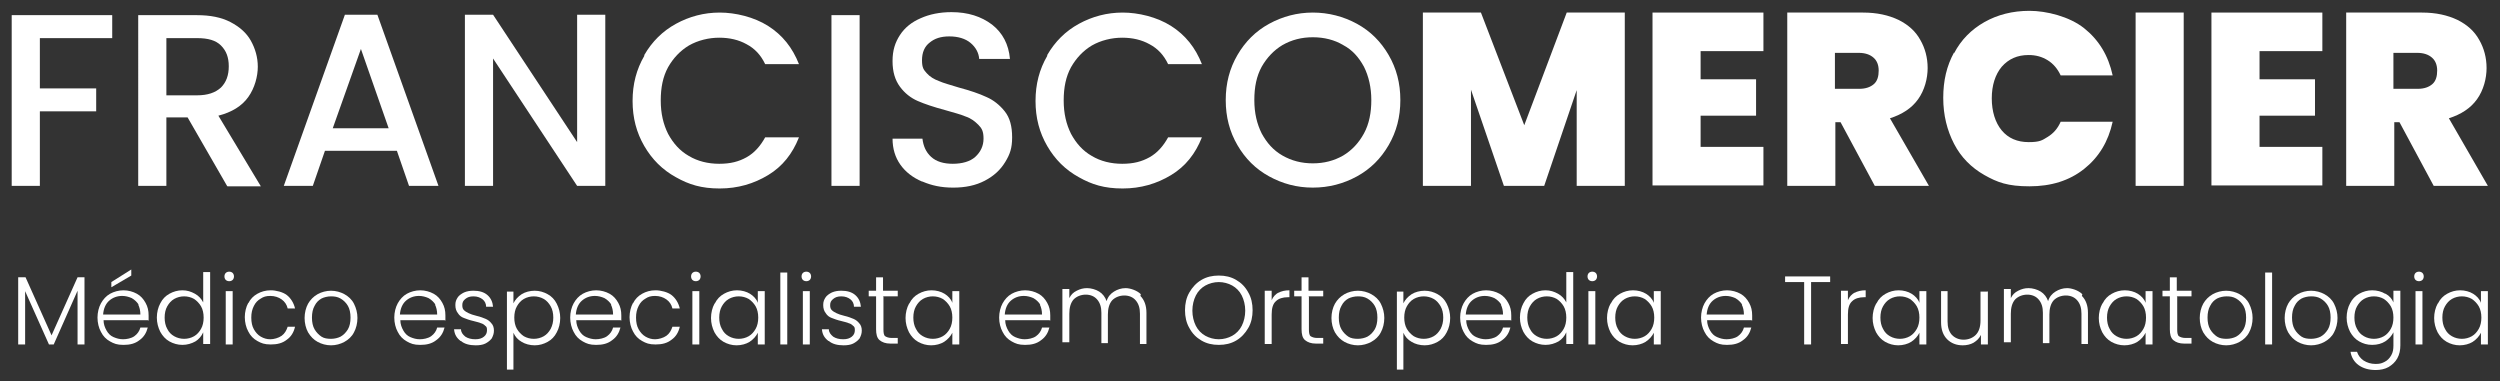
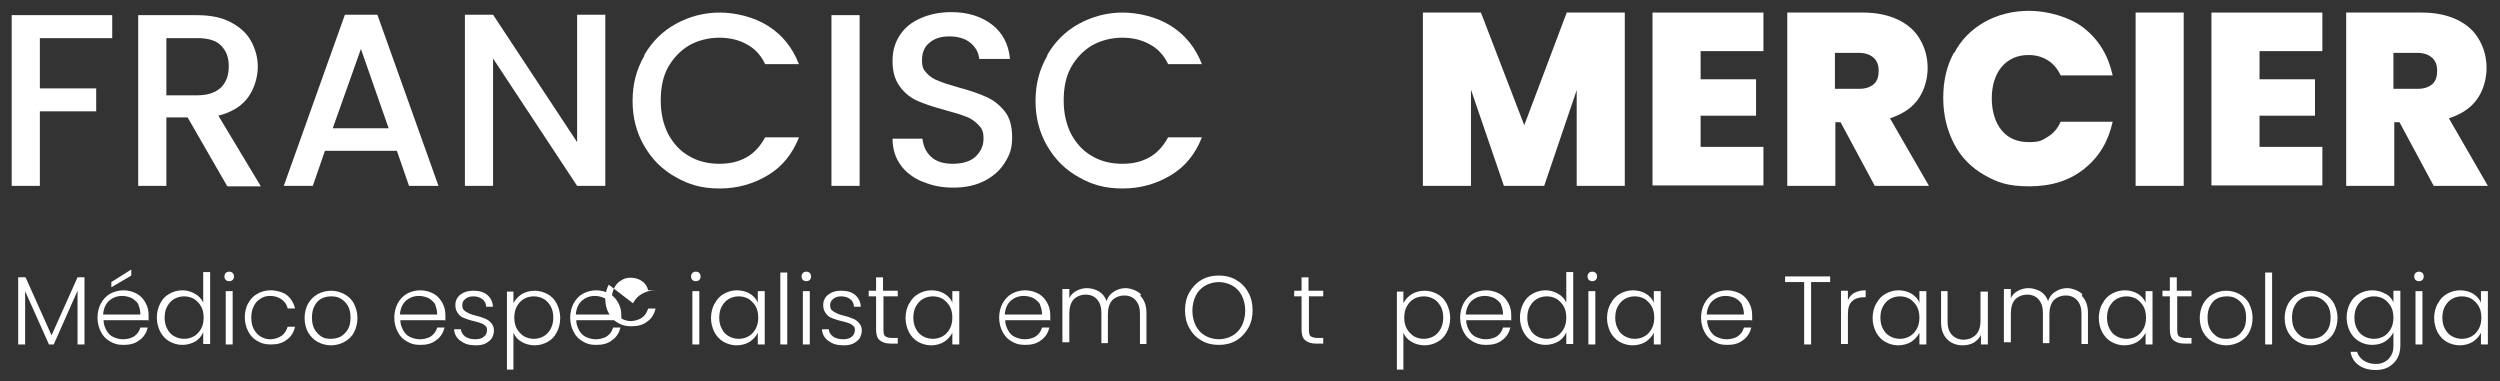
<svg xmlns="http://www.w3.org/2000/svg" id="Layer_1" data-name="Layer 1" version="1.1" viewBox="0 0 577 88">
  <rect x="0" y="0" width="577" height="88" fill="#333333" stroke="none" />
  <defs>
    <style>
      .cls-1 {
        fill: #fff;
        stroke-width: 0px;
      }
    </style>
  </defs>
  <g>
    <path class="cls-1" d="M25.9,3.5v5.3H9.2v11.6h13v5.3h-13v17.2H2.7V3.5h23.2Z" />
    <path class="cls-1" d="M52.4,42.9l-9.1-15.8h-4.9v15.8h-6.5V3.5h13.6c3,0,5.6.5,7.7,1.6,2.1,1.1,3.7,2.5,4.7,4.3,1,1.8,1.6,3.8,1.6,6s-.7,4.9-2.2,7c-1.5,2.1-3.8,3.5-6.9,4.3l9.8,16.3h-7.7ZM38.4,22h7.1c2.4,0,4.2-.6,5.5-1.8,1.2-1.2,1.8-2.8,1.8-4.9s-.6-3.6-1.8-4.8c-1.2-1.2-3-1.7-5.5-1.7h-7.1v13.2Z" />
    <path class="cls-1" d="M91.5,34.8h-16.5l-2.8,8.1h-6.7L79.6,3.4h7.5l14.1,39.5h-6.8l-2.8-8.1ZM89.7,29.6l-6.4-18.3-6.5,18.3h12.9Z" />
    <path class="cls-1" d="M139.7,42.9h-6.5l-19.4-29.4v29.4h-6.5V3.4h6.5l19.4,29.4V3.4h6.5v39.5Z" />
    <path class="cls-1" d="M148.7,12.7c1.8-3.1,4.2-5.5,7.3-7.2,3.1-1.7,6.5-2.6,10.1-2.6s7.9,1,11.2,3.1c3.3,2.1,5.6,5,7.1,8.8h-7.8c-1-2.1-2.4-3.6-4.3-4.6-1.8-1-3.9-1.5-6.3-1.5s-4.9.6-7,1.8c-2,1.2-3.6,2.9-4.8,5-1.2,2.2-1.7,4.7-1.7,7.7s.6,5.5,1.7,7.7c1.2,2.2,2.7,3.9,4.8,5.1,2,1.2,4.4,1.8,7,1.8s4.5-.5,6.3-1.5c1.8-1,3.2-2.6,4.3-4.6h7.8c-1.5,3.8-3.8,6.7-7.1,8.7-3.3,2-7,3.1-11.2,3.1s-7.1-.9-10.1-2.6c-3.1-1.7-5.5-4.1-7.3-7.2-1.8-3.1-2.7-6.5-2.7-10.4s.9-7.3,2.7-10.4Z" />
    <path class="cls-1" d="M198.4,3.5v39.4h-6.5V3.5h6.5Z" />
    <path class="cls-1" d="M212.8,41.9c-2.1-.9-3.8-2.2-5-3.9-1.2-1.7-1.8-3.7-1.8-6h6.9c.2,1.7.8,3.1,2,4.2,1.2,1.1,2.9,1.6,5,1.6s4-.5,5.2-1.6c1.2-1.1,1.9-2.5,1.9-4.2s-.4-2.4-1.2-3.2c-.8-.8-1.7-1.5-2.9-1.9-1.2-.5-2.7-.9-4.8-1.5-2.6-.7-4.7-1.4-6.3-2.1-1.6-.7-3-1.8-4.1-3.3-1.1-1.5-1.7-3.4-1.7-5.9s.6-4.3,1.7-6c1.1-1.7,2.7-3,4.8-3.9,2-.9,4.4-1.4,7.1-1.4,3.8,0,6.9,1,9.4,2.9,2.4,1.9,3.8,4.5,4.1,7.9h-7.1c-.1-1.4-.8-2.7-2-3.7s-2.9-1.5-4.9-1.5-3.4.5-4.5,1.4c-1.2.9-1.8,2.3-1.8,4.1s.4,2.2,1.1,3c.7.8,1.7,1.4,2.8,1.8,1.1.5,2.7.9,4.6,1.5,2.6.7,4.7,1.4,6.4,2.2,1.6.7,3,1.8,4.2,3.3,1.2,1.5,1.7,3.5,1.7,6s-.5,3.9-1.6,5.7c-1.1,1.8-2.6,3.2-4.7,4.3-2.1,1.1-4.5,1.6-7.3,1.6s-5-.5-7.1-1.4Z" />
    <path class="cls-1" d="M241.7,12.7c1.8-3.1,4.2-5.5,7.3-7.2,3.1-1.7,6.5-2.6,10.1-2.6s7.9,1,11.2,3.1c3.3,2.1,5.6,5,7.1,8.8h-7.8c-1-2.1-2.4-3.6-4.3-4.6-1.8-1-3.9-1.5-6.3-1.5s-4.9.6-7,1.8c-2,1.2-3.6,2.9-4.8,5-1.2,2.2-1.7,4.7-1.7,7.7s.6,5.5,1.7,7.7c1.2,2.2,2.7,3.9,4.8,5.1,2,1.2,4.4,1.8,7,1.8s4.5-.5,6.3-1.5c1.8-1,3.2-2.6,4.3-4.6h7.8c-1.5,3.8-3.8,6.7-7.1,8.7-3.3,2-7,3.1-11.2,3.1s-7.1-.9-10.1-2.6c-3.1-1.7-5.5-4.1-7.3-7.2-1.8-3.1-2.7-6.5-2.7-10.4s.9-7.3,2.7-10.4Z" />
-     <path class="cls-1" d="M292.9,40.7c-3.1-1.7-5.5-4.1-7.3-7.2-1.8-3.1-2.7-6.5-2.7-10.4s.9-7.3,2.7-10.4c1.8-3.1,4.2-5.5,7.3-7.2,3.1-1.7,6.5-2.6,10.1-2.6s7.1.9,10.2,2.6c3.1,1.7,5.5,4.1,7.3,7.2,1.8,3.1,2.7,6.5,2.7,10.4s-.9,7.3-2.7,10.4c-1.8,3.1-4.2,5.5-7.3,7.2-3.1,1.7-6.5,2.6-10.2,2.6s-7-.9-10.1-2.6ZM310,35.9c2-1.2,3.6-2.9,4.8-5.1,1.2-2.2,1.7-4.8,1.7-7.7s-.6-5.5-1.7-7.7c-1.2-2.2-2.7-3.9-4.8-5-2-1.2-4.4-1.8-7-1.8s-4.9.6-7,1.8c-2,1.2-3.6,2.9-4.8,5-1.2,2.2-1.7,4.7-1.7,7.7s.6,5.5,1.7,7.7c1.2,2.2,2.7,3.9,4.8,5.1s4.4,1.8,7,1.8,4.9-.6,7-1.8Z" />
    <path class="cls-1" d="M375,2.9v40h-11.1v-22.1l-7.5,22.1h-9.3l-7.6-22.2v22.2h-11.1V2.9h13.4l10,26,9.8-26h13.4Z" />
    <path class="cls-1" d="M392.5,11.8v6.5h12.8v8.4h-12.8v7.2h14.5v8.9h-25.6V2.9h25.6v8.9h-14.5Z" />
    <path class="cls-1" d="M432.7,42.9l-7.9-14.7h-1.2v14.7h-11.1V2.9h17.5c3.2,0,5.9.6,8.2,1.7,2.2,1.1,3.9,2.6,5,4.6,1.1,1.9,1.7,4.1,1.7,6.5s-.7,5.1-2.2,7.2c-1.5,2.1-3.7,3.5-6.5,4.4l9,15.6h-12.4ZM423.6,20.5h5.5c1.5,0,2.6-.4,3.4-1.1.8-.7,1.1-1.8,1.1-3.1s-.4-2.3-1.2-3c-.8-.7-1.9-1.1-3.4-1.1h-5.5v8.3Z" />
    <path class="cls-1" d="M451,12.3c1.6-3.1,4-5.5,7-7.2,3-1.7,6.5-2.6,10.4-2.6s9.2,1.3,12.6,4c3.4,2.7,5.6,6.3,6.6,10.9h-12c-.7-1.5-1.7-2.7-3-3.5-1.3-.8-2.7-1.2-4.4-1.2-2.6,0-4.6.9-6.2,2.7-1.5,1.8-2.3,4.3-2.3,7.3s.8,5.6,2.3,7.4c1.5,1.8,3.6,2.7,6.2,2.7s3.1-.4,4.4-1.2c1.3-.8,2.3-1.9,3-3.5h12c-1,4.6-3.2,8.2-6.6,10.9-3.4,2.7-7.6,4-12.6,4s-7.4-.9-10.4-2.6c-3-1.7-5.4-4.1-7-7.2-1.6-3.1-2.5-6.6-2.5-10.6s.8-7.4,2.5-10.5Z" />
    <path class="cls-1" d="M504,2.9v40h-11.1V2.9h11.1Z" />
    <path class="cls-1" d="M521.5,11.8v6.5h12.8v8.4h-12.8v7.2h14.5v8.9h-25.6V2.9h25.6v8.9h-14.5Z" />
    <path class="cls-1" d="M561.7,42.9l-7.9-14.7h-1.2v14.7h-11.1V2.9h17.5c3.2,0,5.9.6,8.2,1.7,2.2,1.1,3.9,2.6,5,4.6,1.1,1.9,1.7,4.1,1.7,6.5s-.7,5.1-2.2,7.2c-1.5,2.1-3.7,3.5-6.5,4.4l9,15.6h-12.4ZM552.5,20.5h5.5c1.5,0,2.6-.4,3.4-1.1.8-.7,1.1-1.8,1.1-3.1s-.4-2.3-1.2-3c-.8-.7-1.9-1.1-3.4-1.1h-5.5v8.3Z" />
  </g>
  <g>
    <path class="cls-1" d="M19.5,64v15.5h-1.6v-12.4l-5.5,12.4h-1.1l-5.5-12.3v12.3h-1.6v-15.5h1.7l6,13.4,6-13.4h1.7Z" />
    <path class="cls-1" d="M34.1,73.9h-10.2c0,.9.3,1.7.7,2.4.4.7.9,1.2,1.6,1.5.7.3,1.4.5,2.2.5s1.9-.2,2.6-.7,1.2-1.2,1.4-2h1.7c-.3,1.2-.9,2.2-1.9,2.9-1,.8-2.2,1.1-3.7,1.1s-2.2-.3-3.1-.8c-.9-.5-1.6-1.2-2.1-2.2-.5-.9-.8-2.1-.8-3.3s.3-2.4.8-3.3,1.2-1.7,2.1-2.2c.9-.5,2-.8,3.1-.8s2.2.3,3.1.8c.9.5,1.5,1.2,2,2.1s.7,1.8.7,2.9,0,1,0,1.2ZM32,70.3c-.4-.6-.9-1.1-1.6-1.5-.7-.3-1.4-.5-2.2-.5-1.2,0-2.2.4-3,1.1-.8.7-1.3,1.8-1.4,3.2h8.6c0-.9-.2-1.7-.5-2.3ZM30.3,63.6l-4.6,2.7v-1.2l4.6-2.9v1.4Z" />
    <path class="cls-1" d="M37,70c.5-1,1.2-1.7,2.1-2.2.9-.5,1.9-.8,3-.8s2,.3,2.9.8c.9.5,1.5,1.2,1.9,2v-7h1.6v16.6h-1.6v-2.7c-.4.9-1,1.6-1.8,2.1-.9.5-1.9.8-3,.8s-2.1-.3-3-.8c-.9-.5-1.6-1.3-2.1-2.2-.5-1-.8-2.1-.8-3.3s.3-2.4.8-3.3ZM46.4,70.7c-.4-.7-1-1.3-1.6-1.7-.7-.4-1.5-.6-2.3-.6s-1.6.2-2.3.6c-.7.4-1.2,1-1.6,1.7-.4.7-.6,1.6-.6,2.6s.2,1.9.6,2.6c.4.8.9,1.3,1.6,1.7s1.5.6,2.3.6,1.6-.2,2.3-.6c.7-.4,1.2-1,1.6-1.7.4-.7.6-1.6.6-2.6s-.2-1.9-.6-2.6Z" />
    <path class="cls-1" d="M52.1,64.6c-.2-.2-.3-.5-.3-.8s.1-.6.3-.8c.2-.2.5-.3.8-.3s.6.1.8.3c.2.2.3.5.3.8s-.1.6-.3.8-.5.3-.8.3-.6-.1-.8-.3ZM53.7,67.2v12.3h-1.6v-12.3h1.6Z" />
    <path class="cls-1" d="M57.3,70c.5-1,1.2-1.7,2.1-2.2.9-.5,1.9-.8,3.1-.8s2.8.4,3.7,1.1,1.6,1.8,1.9,3.1h-1.7c-.2-.9-.7-1.6-1.4-2.1-.7-.5-1.6-.8-2.6-.8s-1.6.2-2.2.6c-.7.4-1.2.9-1.6,1.7s-.6,1.6-.6,2.7.2,2,.6,2.7c.4.7.9,1.3,1.6,1.7.7.4,1.4.6,2.2.6s1.9-.3,2.6-.8c.7-.5,1.1-1.2,1.4-2.1h1.7c-.3,1.3-.9,2.3-1.9,3-1,.8-2.2,1.1-3.7,1.1s-2.2-.3-3.1-.8c-.9-.5-1.6-1.2-2.1-2.2-.5-.9-.8-2.1-.8-3.3s.3-2.4.8-3.3Z" />
    <path class="cls-1" d="M73.3,78.9c-.9-.5-1.6-1.2-2.2-2.2-.5-.9-.8-2.1-.8-3.3s.3-2.4.8-3.3,1.3-1.7,2.2-2.2c.9-.5,2-.8,3.1-.8s2.2.3,3.1.8c.9.5,1.7,1.2,2.2,2.2s.8,2.1.8,3.3-.3,2.4-.8,3.3c-.5,1-1.3,1.7-2.2,2.2-.9.5-2,.8-3.1.8s-2.2-.3-3.1-.8ZM78.6,77.7c.7-.4,1.2-.9,1.7-1.7.4-.7.6-1.6.6-2.7s-.2-2-.6-2.7c-.4-.7-1-1.3-1.7-1.7-.7-.4-1.4-.5-2.2-.5s-1.6.2-2.2.5c-.7.4-1.2.9-1.6,1.7-.4.7-.6,1.6-.6,2.7s.2,2,.6,2.7c.4.7,1,1.3,1.6,1.7s1.4.5,2.2.5,1.6-.2,2.2-.5Z" />
    <path class="cls-1" d="M102.6,73.9h-10.2c0,.9.3,1.7.7,2.4.4.7.9,1.2,1.6,1.5.7.3,1.4.5,2.2.5s1.9-.2,2.6-.7,1.2-1.2,1.4-2h1.7c-.3,1.2-.9,2.2-1.9,2.9-1,.8-2.2,1.1-3.7,1.1s-2.2-.3-3.1-.8c-.9-.5-1.6-1.2-2.1-2.2-.5-.9-.8-2.1-.8-3.3s.3-2.4.8-3.3,1.2-1.7,2.1-2.2c.9-.5,2-.8,3.1-.8s2.2.3,3.1.8c.9.5,1.5,1.2,2,2.1s.7,1.8.7,2.9,0,1,0,1.2ZM100.5,70.3c-.4-.6-.9-1.1-1.6-1.5-.7-.3-1.4-.5-2.2-.5-1.2,0-2.2.4-3,1.1-.8.7-1.3,1.8-1.4,3.2h8.6c0-.9-.2-1.7-.5-2.3Z" />
    <path class="cls-1" d="M106.3,78.7c-.9-.7-1.4-1.5-1.5-2.7h1.6c0,.7.4,1.2,1,1.7.6.4,1.4.6,2.3.6s1.5-.2,2-.6c.5-.4.7-.9.7-1.5s-.1-.8-.4-1c-.3-.3-.6-.5-1-.6-.4-.2-1-.3-1.7-.5-.9-.2-1.7-.5-2.2-.7-.6-.2-1.1-.6-1.4-1.1-.4-.5-.6-1.1-.6-1.9s.2-1.2.5-1.7.9-.9,1.5-1.2c.7-.3,1.4-.4,2.2-.4,1.3,0,2.4.3,3.2,1,.8.7,1.2,1.6,1.3,2.7h-1.6c0-.7-.3-1.3-.8-1.7-.5-.4-1.2-.7-2.1-.7s-1.4.2-1.9.6c-.5.4-.7.8-.7,1.4s.1.9.4,1.2c.3.3.7.5,1.1.7.4.2,1,.4,1.8.6.9.2,1.6.5,2.1.7.5.2,1,.6,1.3,1,.4.4.6,1,.6,1.7,0,.7-.2,1.2-.5,1.8-.4.5-.9.9-1.5,1.2-.6.3-1.4.4-2.2.4-1.4,0-2.6-.3-3.4-1Z" />
    <path class="cls-1" d="M120.4,67.9c.8-.5,1.9-.8,3-.8s2.1.3,3,.8c.9.5,1.6,1.2,2.1,2.2s.8,2.1.8,3.3-.3,2.4-.8,3.3c-.5,1-1.2,1.7-2.1,2.2-.9.5-1.9.8-3,.8s-2.2-.3-3-.8c-.9-.5-1.5-1.2-1.9-2.1v8.5h-1.5v-18h1.5v2.7c.4-.8,1-1.5,1.9-2.1ZM127.1,70.7c-.4-.7-.9-1.3-1.6-1.7-.7-.4-1.5-.6-2.3-.6s-1.6.2-2.3.6c-.7.4-1.2,1-1.6,1.7-.4.7-.6,1.6-.6,2.6s.2,1.9.6,2.6c.4.7,1,1.3,1.6,1.7.7.4,1.5.6,2.3.6s1.6-.2,2.3-.6c.7-.4,1.2-1,1.6-1.7.4-.8.6-1.6.6-2.6s-.2-1.9-.6-2.6Z" />
    <path class="cls-1" d="M143.2,73.9h-10.2c0,.9.3,1.7.7,2.4.4.7.9,1.2,1.6,1.5.7.3,1.4.5,2.2.5s1.9-.2,2.6-.7,1.2-1.2,1.4-2h1.7c-.3,1.2-.9,2.2-1.9,2.9-1,.8-2.2,1.1-3.7,1.1s-2.2-.3-3.1-.8c-.9-.5-1.6-1.2-2.1-2.2-.5-.9-.8-2.1-.8-3.3s.3-2.4.8-3.3,1.2-1.7,2.1-2.2c.9-.5,2-.8,3.1-.8s2.2.3,3.1.8c.9.5,1.5,1.2,2,2.1s.7,1.8.7,2.9,0,1,0,1.2ZM141.1,70.3c-.4-.6-.9-1.1-1.6-1.5-.7-.3-1.4-.5-2.2-.5-1.2,0-2.2.4-3,1.1-.8.7-1.3,1.8-1.4,3.2h8.6c0-.9-.2-1.7-.5-2.3Z" />
-     <path class="cls-1" d="M146.1,70c.5-1,1.2-1.7,2.1-2.2.9-.5,1.9-.8,3.1-.8s2.8.4,3.7,1.1,1.6,1.8,1.9,3.1h-1.7c-.2-.9-.7-1.6-1.4-2.1-.7-.5-1.6-.8-2.6-.8s-1.6.2-2.2.6c-.7.4-1.2.9-1.6,1.7s-.6,1.6-.6,2.7.2,2,.6,2.7c.4.7.9,1.3,1.6,1.7.7.4,1.4.6,2.2.6s1.9-.3,2.6-.8c.7-.5,1.1-1.2,1.4-2.1h1.7c-.3,1.3-.9,2.3-1.9,3-1,.8-2.2,1.1-3.7,1.1s-2.2-.3-3.1-.8c-.9-.5-1.6-1.2-2.1-2.2-.5-.9-.8-2.1-.8-3.3s.3-2.4.8-3.3Z" />
+     <path class="cls-1" d="M146.1,70c.5-1,1.2-1.7,2.1-2.2.9-.5,1.9-.8,3.1-.8h-1.7c-.2-.9-.7-1.6-1.4-2.1-.7-.5-1.6-.8-2.6-.8s-1.6.2-2.2.6c-.7.4-1.2.9-1.6,1.7s-.6,1.6-.6,2.7.2,2,.6,2.7c.4.7.9,1.3,1.6,1.7.7.4,1.4.6,2.2.6s1.9-.3,2.6-.8c.7-.5,1.1-1.2,1.4-2.1h1.7c-.3,1.3-.9,2.3-1.9,3-1,.8-2.2,1.1-3.7,1.1s-2.2-.3-3.1-.8c-.9-.5-1.6-1.2-2.1-2.2-.5-.9-.8-2.1-.8-3.3s.3-2.4.8-3.3Z" />
    <path class="cls-1" d="M159.8,64.6c-.2-.2-.3-.5-.3-.8s.1-.6.3-.8c.2-.2.5-.3.8-.3s.6.1.8.3c.2.2.3.5.3.8s-.1.6-.3.8-.5.3-.8.3-.6-.1-.8-.3ZM161.4,67.2v12.3h-1.6v-12.3h1.6Z" />
    <path class="cls-1" d="M165,70c.5-1,1.2-1.7,2.1-2.2.9-.5,1.9-.8,3-.8s2.2.3,3,.8,1.5,1.2,1.8,2.1v-2.7h1.6v12.3h-1.6v-2.7c-.4.8-1,1.5-1.9,2.1-.8.5-1.9.8-3,.8s-2.1-.3-3-.8c-.9-.5-1.6-1.3-2.1-2.2-.5-1-.8-2.1-.8-3.3s.3-2.4.8-3.3ZM174.4,70.7c-.4-.7-1-1.3-1.6-1.7-.7-.4-1.5-.6-2.3-.6s-1.6.2-2.3.6c-.7.4-1.2,1-1.6,1.7-.4.7-.6,1.6-.6,2.6s.2,1.9.6,2.6c.4.8.9,1.3,1.6,1.7s1.5.6,2.3.6,1.6-.2,2.3-.6c.7-.4,1.2-1,1.6-1.7.4-.7.6-1.6.6-2.6s-.2-1.9-.6-2.6Z" />
    <path class="cls-1" d="M181.7,62.9v16.6h-1.6v-16.6h1.6Z" />
    <path class="cls-1" d="M185.3,64.6c-.2-.2-.3-.5-.3-.8s.1-.6.3-.8c.2-.2.5-.3.8-.3s.6.1.8.3c.2.2.3.5.3.8s-.1.6-.3.8-.5.3-.8.3-.6-.1-.8-.3ZM186.9,67.2v12.3h-1.6v-12.3h1.6Z" />
    <path class="cls-1" d="M191.2,78.7c-.9-.7-1.4-1.5-1.5-2.7h1.6c0,.7.4,1.2,1,1.7.6.4,1.4.6,2.3.6s1.5-.2,2-.6c.5-.4.7-.9.7-1.5s-.1-.8-.4-1c-.3-.3-.6-.5-1-.6-.4-.2-1-.3-1.7-.5-.9-.2-1.7-.5-2.2-.7-.6-.2-1.1-.6-1.4-1.1-.4-.5-.6-1.1-.6-1.9s.2-1.2.5-1.7.9-.9,1.5-1.2c.7-.3,1.4-.4,2.2-.4,1.3,0,2.4.3,3.2,1,.8.7,1.2,1.6,1.3,2.7h-1.6c0-.7-.3-1.3-.8-1.7-.5-.4-1.2-.7-2.1-.7s-1.4.2-1.9.6c-.5.4-.7.8-.7,1.4s.1.9.4,1.2c.3.3.7.5,1.1.7.4.2,1,.4,1.8.6.9.2,1.6.5,2.1.7.5.2,1,.6,1.3,1,.4.4.6,1,.6,1.7,0,.7-.2,1.2-.5,1.8-.4.5-.9.9-1.5,1.2-.6.3-1.4.4-2.2.4-1.4,0-2.6-.3-3.4-1Z" />
    <path class="cls-1" d="M203.9,68.5v7.6c0,.7.1,1.3.4,1.5s.8.4,1.5.4h1.4v1.3h-1.7c-1.1,0-1.9-.3-2.5-.8s-.8-1.4-.8-2.5v-7.6h-1.7v-1.3h1.7v-3.1h1.6v3.1h3.4v1.3h-3.4Z" />
    <path class="cls-1" d="M209.9,70c.5-1,1.2-1.7,2.1-2.2.9-.5,1.9-.8,3-.8s2.2.3,3,.8,1.5,1.2,1.8,2.1v-2.7h1.6v12.3h-1.6v-2.7c-.4.8-1,1.5-1.9,2.1-.8.5-1.9.8-3,.8s-2.1-.3-3-.8c-.9-.5-1.6-1.3-2.1-2.2-.5-1-.8-2.1-.8-3.3s.3-2.4.8-3.3ZM219.2,70.7c-.4-.7-1-1.3-1.6-1.7-.7-.4-1.5-.6-2.3-.6s-1.6.2-2.3.6c-.7.4-1.2,1-1.6,1.7-.4.7-.6,1.6-.6,2.6s.2,1.9.6,2.6c.4.8.9,1.3,1.6,1.7s1.5.6,2.3.6,1.6-.2,2.3-.6c.7-.4,1.2-1,1.6-1.7.4-.7.6-1.6.6-2.6s-.2-1.9-.6-2.6Z" />
    <path class="cls-1" d="M242.2,73.9h-10.2c0,.9.3,1.7.7,2.4.4.7.9,1.2,1.6,1.5.7.3,1.4.5,2.2.5s1.9-.2,2.6-.7,1.2-1.2,1.4-2h1.7c-.3,1.2-.9,2.2-1.9,2.9-1,.8-2.2,1.1-3.7,1.1s-2.2-.3-3.1-.8c-.9-.5-1.6-1.2-2.1-2.2-.5-.9-.8-2.1-.8-3.3s.3-2.4.8-3.3,1.2-1.7,2.1-2.2c.9-.5,2-.8,3.1-.8s2.2.3,3.1.8c.9.5,1.5,1.2,2,2.1s.7,1.8.7,2.9,0,1,0,1.2ZM240.1,70.3c-.4-.6-.9-1.1-1.6-1.5-.7-.3-1.4-.5-2.2-.5-1.2,0-2.2.4-3,1.1-.8.7-1.3,1.8-1.4,3.2h8.6c0-.9-.2-1.7-.5-2.3Z" />
    <path class="cls-1" d="M263.2,68.3c.9.9,1.4,2.2,1.4,3.9v7.2h-1.5v-7c0-1.3-.3-2.3-1-3.1-.6-.7-1.5-1.1-2.6-1.1s-2.1.4-2.8,1.1c-.7.8-1,1.9-1,3.3v6.6h-1.5v-7c0-1.3-.3-2.3-1-3.1-.6-.7-1.5-1.1-2.6-1.1s-2.1.4-2.8,1.1c-.7.8-1,1.9-1,3.3v6.6h-1.6v-12.3h1.6v2.1c.4-.8.9-1.3,1.7-1.7s1.5-.6,2.4-.6,2,.3,2.8.8c.8.5,1.4,1.3,1.7,2.2.3-1,.9-1.7,1.7-2.2.8-.5,1.7-.8,2.7-.8s2.6.5,3.5,1.4Z" />
    <path class="cls-1" d="M277.3,78.6c-1.2-.7-2.1-1.6-2.8-2.9-.7-1.2-1-2.6-1-4.1s.3-2.9,1-4.1c.7-1.2,1.6-2.2,2.8-2.9,1.2-.7,2.5-1,4-1s2.8.3,4,1c1.2.7,2.1,1.6,2.8,2.9.7,1.2,1,2.6,1,4.1s-.3,2.9-1,4.1c-.7,1.2-1.6,2.2-2.8,2.9-1.2.7-2.5,1-4,1s-2.8-.3-4-1ZM284.4,77.5c.9-.5,1.7-1.3,2.2-2.3.5-1,.8-2.2.8-3.5s-.3-2.5-.8-3.5-1.3-1.8-2.2-2.3-2-.8-3.1-.8-2.2.3-3.1.8-1.7,1.3-2.2,2.3c-.5,1-.8,2.2-.8,3.5s.3,2.5.8,3.5c.5,1,1.3,1.8,2.2,2.3s2,.8,3.1.8,2.2-.3,3.1-.8Z" />
-     <path class="cls-1" d="M295,67.6c.7-.4,1.6-.6,2.6-.6v1.6h-.4c-1.1,0-2.1.3-2.7.9-.7.6-1,1.6-1,3.1v6.8h-1.6v-12.3h1.6v2.2c.3-.8.9-1.4,1.6-1.8Z" />
    <path class="cls-1" d="M302.1,68.5v7.6c0,.7.1,1.3.4,1.5s.8.4,1.5.4h1.4v1.3h-1.7c-1.1,0-1.9-.3-2.5-.8s-.8-1.4-.8-2.5v-7.6h-1.7v-1.3h1.7v-3.1h1.6v3.1h3.4v1.3h-3.4Z" />
-     <path class="cls-1" d="M310.3,78.9c-.9-.5-1.6-1.2-2.2-2.2-.5-.9-.8-2.1-.8-3.3s.3-2.4.8-3.3,1.3-1.7,2.2-2.2c.9-.5,2-.8,3.1-.8s2.2.3,3.1.8c.9.5,1.7,1.2,2.2,2.2s.8,2.1.8,3.3-.3,2.4-.8,3.3c-.5,1-1.3,1.7-2.2,2.2-.9.5-2,.8-3.1.8s-2.2-.3-3.1-.8ZM315.6,77.7c.7-.4,1.2-.9,1.7-1.7.4-.7.6-1.6.6-2.7s-.2-2-.6-2.7c-.4-.7-1-1.3-1.7-1.7-.7-.4-1.4-.5-2.2-.5s-1.6.2-2.2.5c-.7.4-1.2.9-1.6,1.7-.4.7-.6,1.6-.6,2.7s.2,2,.6,2.7c.4.7,1,1.3,1.6,1.7s1.4.5,2.2.5,1.6-.2,2.2-.5Z" />
    <path class="cls-1" d="M325.8,67.9c.8-.5,1.9-.8,3-.8s2.1.3,3,.8c.9.5,1.6,1.2,2.1,2.2s.8,2.1.8,3.3-.3,2.4-.8,3.3c-.5,1-1.2,1.7-2.1,2.2-.9.5-1.9.8-3,.8s-2.2-.3-3-.8c-.9-.5-1.5-1.2-1.9-2.1v8.5h-1.5v-18h1.5v2.7c.4-.8,1-1.5,1.9-2.1ZM332.5,70.7c-.4-.7-.9-1.3-1.6-1.7-.7-.4-1.5-.6-2.3-.6s-1.6.2-2.3.6c-.7.4-1.2,1-1.6,1.7-.4.7-.6,1.6-.6,2.6s.2,1.9.6,2.6c.4.7,1,1.3,1.6,1.7.7.4,1.5.6,2.3.6s1.6-.2,2.3-.6c.7-.4,1.2-1,1.6-1.7.4-.8.6-1.6.6-2.6s-.2-1.9-.6-2.6Z" />
    <path class="cls-1" d="M348.6,73.9h-10.2c0,.9.3,1.7.7,2.4.4.7.9,1.2,1.6,1.5.7.3,1.4.5,2.2.5s1.9-.2,2.6-.7,1.2-1.2,1.4-2h1.7c-.3,1.2-.9,2.2-1.9,2.9-1,.8-2.2,1.1-3.7,1.1s-2.2-.3-3.1-.8c-.9-.5-1.6-1.2-2.1-2.2-.5-.9-.8-2.1-.8-3.3s.3-2.4.8-3.3,1.2-1.7,2.1-2.2c.9-.5,2-.8,3.1-.8s2.2.3,3.1.8c.9.5,1.5,1.2,2,2.1s.7,1.8.7,2.9,0,1,0,1.2ZM346.5,70.3c-.4-.6-.9-1.1-1.6-1.5-.7-.3-1.4-.5-2.2-.5-1.2,0-2.2.4-3,1.1-.8.7-1.3,1.8-1.4,3.2h8.6c0-.9-.2-1.7-.5-2.3Z" />
    <path class="cls-1" d="M351.6,70c.5-1,1.2-1.7,2.1-2.2.9-.5,1.9-.8,3-.8s2,.3,2.9.8c.9.5,1.5,1.2,1.9,2v-7h1.6v16.6h-1.6v-2.7c-.4.9-1,1.6-1.8,2.1-.9.5-1.9.8-3,.8s-2.1-.3-3-.8c-.9-.5-1.6-1.3-2.1-2.2-.5-1-.8-2.1-.8-3.3s.3-2.4.8-3.3ZM360.9,70.7c-.4-.7-1-1.3-1.6-1.7-.7-.4-1.5-.6-2.3-.6s-1.6.2-2.3.6c-.7.4-1.2,1-1.6,1.7-.4.7-.6,1.6-.6,2.6s.2,1.9.6,2.6c.4.8.9,1.3,1.6,1.7s1.5.6,2.3.6,1.6-.2,2.3-.6c.7-.4,1.2-1,1.6-1.7.4-.7.6-1.6.6-2.6s-.2-1.9-.6-2.6Z" />
    <path class="cls-1" d="M366.7,64.6c-.2-.2-.3-.5-.3-.8s.1-.6.3-.8c.2-.2.5-.3.8-.3s.6.1.8.3c.2.2.3.5.3.8s-.1.6-.3.8-.5.3-.8.3-.6-.1-.8-.3ZM368.2,67.2v12.3h-1.6v-12.3h1.6Z" />
    <path class="cls-1" d="M371.8,70c.5-1,1.2-1.7,2.1-2.2.9-.5,1.9-.8,3-.8s2.2.3,3,.8,1.5,1.2,1.8,2.1v-2.7h1.6v12.3h-1.6v-2.7c-.4.8-1,1.5-1.9,2.1-.8.5-1.9.8-3,.8s-2.1-.3-3-.8c-.9-.5-1.6-1.3-2.1-2.2-.5-1-.8-2.1-.8-3.3s.3-2.4.8-3.3ZM381.2,70.7c-.4-.7-1-1.3-1.6-1.7-.7-.4-1.5-.6-2.3-.6s-1.6.2-2.3.6c-.7.4-1.2,1-1.6,1.7-.4.7-.6,1.6-.6,2.6s.2,1.9.6,2.6c.4.8.9,1.3,1.6,1.7s1.5.6,2.3.6,1.6-.2,2.3-.6c.7-.4,1.2-1,1.6-1.7.4-.7.6-1.6.6-2.6s-.2-1.9-.6-2.6Z" />
    <path class="cls-1" d="M404.2,73.9h-10.2c0,.9.3,1.7.7,2.4.4.7.9,1.2,1.6,1.5.7.3,1.4.5,2.2.5s1.9-.2,2.6-.7,1.2-1.2,1.4-2h1.7c-.3,1.2-.9,2.2-1.9,2.9-1,.8-2.2,1.1-3.7,1.1s-2.2-.3-3.1-.8c-.9-.5-1.6-1.2-2.1-2.2-.5-.9-.8-2.1-.8-3.3s.3-2.4.8-3.3,1.2-1.7,2.1-2.2c.9-.5,2-.8,3.1-.8s2.2.3,3.1.8c.9.5,1.5,1.2,2,2.1s.7,1.8.7,2.9,0,1,0,1.2ZM402.1,70.3c-.4-.6-.9-1.1-1.6-1.5-.7-.3-1.4-.5-2.2-.5-1.2,0-2.2.4-3,1.1-.8.7-1.3,1.8-1.4,3.2h8.6c0-.9-.2-1.7-.5-2.3Z" />
    <path class="cls-1" d="M422.4,63.8v1.3h-4.4v14.4h-1.6v-14.4h-4.4v-1.3h10.3Z" />
    <path class="cls-1" d="M428,67.6c.7-.4,1.6-.6,2.6-.6v1.6h-.4c-1.1,0-2.1.3-2.7.9-.7.6-1,1.6-1,3.1v6.8h-1.6v-12.3h1.6v2.2c.3-.8.9-1.4,1.6-1.8Z" />
    <path class="cls-1" d="M433.1,70c.5-1,1.2-1.7,2.1-2.2.9-.5,1.9-.8,3-.8s2.2.3,3,.8,1.5,1.2,1.8,2.1v-2.7h1.6v12.3h-1.6v-2.7c-.4.8-1,1.5-1.9,2.1-.8.5-1.9.8-3,.8s-2.1-.3-3-.8c-.9-.5-1.6-1.3-2.1-2.2-.5-1-.8-2.1-.8-3.3s.3-2.4.8-3.3ZM442.4,70.7c-.4-.7-1-1.3-1.6-1.7-.7-.4-1.5-.6-2.3-.6s-1.6.2-2.3.6c-.7.4-1.2,1-1.6,1.7-.4.7-.6,1.6-.6,2.6s.2,1.9.6,2.6c.4.8.9,1.3,1.6,1.7s1.5.6,2.3.6,1.6-.2,2.3-.6c.7-.4,1.2-1,1.6-1.7.4-.7.6-1.6.6-2.6s-.2-1.9-.6-2.6Z" />
    <path class="cls-1" d="M458.8,67.2v12.3h-1.6v-2.2c-.4.8-.9,1.3-1.7,1.8-.7.4-1.6.6-2.5.6-1.5,0-2.7-.5-3.6-1.4s-1.4-2.2-1.4-3.9v-7.2h1.5v7c0,1.3.3,2.3,1,3.1.7.7,1.6,1.1,2.7,1.1s2.1-.4,2.8-1.1c.7-.7,1.1-1.8,1.1-3.3v-6.7h1.6Z" />
    <path class="cls-1" d="M480.5,68.3c.9.9,1.4,2.2,1.4,3.9v7.2h-1.5v-7c0-1.3-.3-2.3-1-3.1-.6-.7-1.5-1.1-2.6-1.1s-2.1.4-2.8,1.1c-.7.8-1,1.9-1,3.3v6.6h-1.5v-7c0-1.3-.3-2.3-1-3.1-.6-.7-1.5-1.1-2.6-1.1s-2.1.4-2.8,1.1c-.7.8-1,1.9-1,3.3v6.6h-1.6v-12.3h1.6v2.1c.4-.8.9-1.3,1.7-1.7s1.5-.6,2.4-.6,2,.3,2.8.8c.8.5,1.4,1.3,1.7,2.2.3-1,.9-1.7,1.7-2.2.8-.5,1.7-.8,2.7-.8s2.6.5,3.5,1.4Z" />
    <path class="cls-1" d="M485.3,70c.5-1,1.2-1.7,2.1-2.2.9-.5,1.9-.8,3-.8s2.2.3,3,.8,1.5,1.2,1.8,2.1v-2.7h1.6v12.3h-1.6v-2.7c-.4.8-1,1.5-1.9,2.1-.8.5-1.9.8-3,.8s-2.1-.3-3-.8c-.9-.5-1.6-1.3-2.1-2.2-.5-1-.8-2.1-.8-3.3s.3-2.4.8-3.3ZM494.7,70.7c-.4-.7-1-1.3-1.6-1.7-.7-.4-1.5-.6-2.3-.6s-1.6.2-2.3.6c-.7.4-1.2,1-1.6,1.7-.4.7-.6,1.6-.6,2.6s.2,1.9.6,2.6c.4.8.9,1.3,1.6,1.7s1.5.6,2.3.6,1.6-.2,2.3-.6c.7-.4,1.2-1,1.6-1.7.4-.7.6-1.6.6-2.6s-.2-1.9-.6-2.6Z" />
    <path class="cls-1" d="M502.5,68.5v7.6c0,.7.1,1.3.4,1.5s.8.4,1.5.4h1.4v1.3h-1.7c-1.1,0-1.9-.3-2.5-.8s-.8-1.4-.8-2.5v-7.6h-1.7v-1.3h1.7v-3.1h1.6v3.1h3.4v1.3h-3.4Z" />
    <path class="cls-1" d="M510.7,78.9c-.9-.5-1.6-1.2-2.2-2.2-.5-.9-.8-2.1-.8-3.3s.3-2.4.8-3.3,1.3-1.7,2.2-2.2c.9-.5,2-.8,3.1-.8s2.2.3,3.1.8c.9.5,1.7,1.2,2.2,2.2s.8,2.1.8,3.3-.3,2.4-.8,3.3c-.5,1-1.3,1.7-2.2,2.2-.9.5-2,.8-3.1.8s-2.2-.3-3.1-.8ZM516.1,77.7c.7-.4,1.2-.9,1.7-1.7.4-.7.6-1.6.6-2.7s-.2-2-.6-2.7c-.4-.7-1-1.3-1.7-1.7-.7-.4-1.4-.5-2.2-.5s-1.6.2-2.2.5c-.7.4-1.2.9-1.6,1.7-.4.7-.6,1.6-.6,2.7s.2,2,.6,2.7c.4.7,1,1.3,1.6,1.7s1.4.5,2.2.5,1.6-.2,2.2-.5Z" />
    <path class="cls-1" d="M524.4,62.9v16.6h-1.6v-16.6h1.6Z" />
    <path class="cls-1" d="M530.3,78.9c-.9-.5-1.6-1.2-2.2-2.2-.5-.9-.8-2.1-.8-3.3s.3-2.4.8-3.3,1.3-1.7,2.2-2.2c.9-.5,2-.8,3.1-.8s2.2.3,3.1.8c.9.5,1.7,1.2,2.2,2.2s.8,2.1.8,3.3-.3,2.4-.8,3.3c-.5,1-1.3,1.7-2.2,2.2-.9.5-2,.8-3.1.8s-2.2-.3-3.1-.8ZM535.6,77.7c.7-.4,1.2-.9,1.7-1.7.4-.7.6-1.6.6-2.7s-.2-2-.6-2.7c-.4-.7-1-1.3-1.7-1.7-.7-.4-1.4-.5-2.2-.5s-1.6.2-2.2.5c-.7.4-1.2.9-1.6,1.7-.4.7-.6,1.6-.6,2.7s.2,2,.6,2.7c.4.7,1,1.3,1.6,1.7s1.4.5,2.2.5,1.6-.2,2.2-.5Z" />
    <path class="cls-1" d="M550.6,67.8c.9.5,1.5,1.2,1.8,2v-2.7h1.6v12.6c0,1.1-.2,2.1-.7,3-.5.9-1.2,1.5-2,2-.9.5-1.9.7-3,.7-1.6,0-2.9-.4-3.9-1.1s-1.7-1.8-1.9-3.1h1.5c.3.9.8,1.5,1.5,2,.8.5,1.7.8,2.8.8s1.5-.2,2.1-.5c.6-.3,1.1-.8,1.5-1.5.4-.7.5-1.4.5-2.3v-3c-.4.8-1,1.5-1.9,2.1-.8.5-1.8.8-3,.8s-2.1-.3-3-.8c-.9-.5-1.6-1.3-2.1-2.2-.5-1-.8-2.1-.8-3.3s.3-2.4.8-3.3c.5-1,1.2-1.7,2.1-2.2.9-.5,1.9-.8,3-.8s2.2.3,3,.8ZM551.8,70.7c-.4-.7-1-1.3-1.6-1.7-.7-.4-1.5-.6-2.3-.6s-1.6.2-2.3.6c-.7.4-1.2,1-1.6,1.7-.4.7-.6,1.6-.6,2.6s.2,1.9.6,2.6c.4.8.9,1.3,1.6,1.7s1.5.6,2.3.6,1.6-.2,2.3-.6c.7-.4,1.2-1,1.6-1.7.4-.7.6-1.6.6-2.6s-.2-1.9-.6-2.6Z" />
    <path class="cls-1" d="M557.5,64.6c-.2-.2-.3-.5-.3-.8s.1-.6.3-.8c.2-.2.5-.3.8-.3s.6.1.8.3c.2.2.3.5.3.8s-.1.6-.3.8-.5.3-.8.3-.6-.1-.8-.3ZM559.1,67.2v12.3h-1.6v-12.3h1.6Z" />
    <path class="cls-1" d="M562.7,70c.5-1,1.2-1.7,2.1-2.2.9-.5,1.9-.8,3-.8s2.2.3,3,.8,1.5,1.2,1.8,2.1v-2.7h1.6v12.3h-1.6v-2.7c-.4.8-1,1.5-1.9,2.1-.8.5-1.9.8-3,.8s-2.1-.3-3-.8c-.9-.5-1.6-1.3-2.1-2.2-.5-1-.8-2.1-.8-3.3s.3-2.4.8-3.3ZM572.1,70.7c-.4-.7-1-1.3-1.6-1.7-.7-.4-1.5-.6-2.3-.6s-1.6.2-2.3.6c-.7.4-1.2,1-1.6,1.7-.4.7-.6,1.6-.6,2.6s.2,1.9.6,2.6c.4.8.9,1.3,1.6,1.7s1.5.6,2.3.6,1.6-.2,2.3-.6c.7-.4,1.2-1,1.6-1.7.4-.7.6-1.6.6-2.6s-.2-1.9-.6-2.6Z" />
  </g>
</svg>